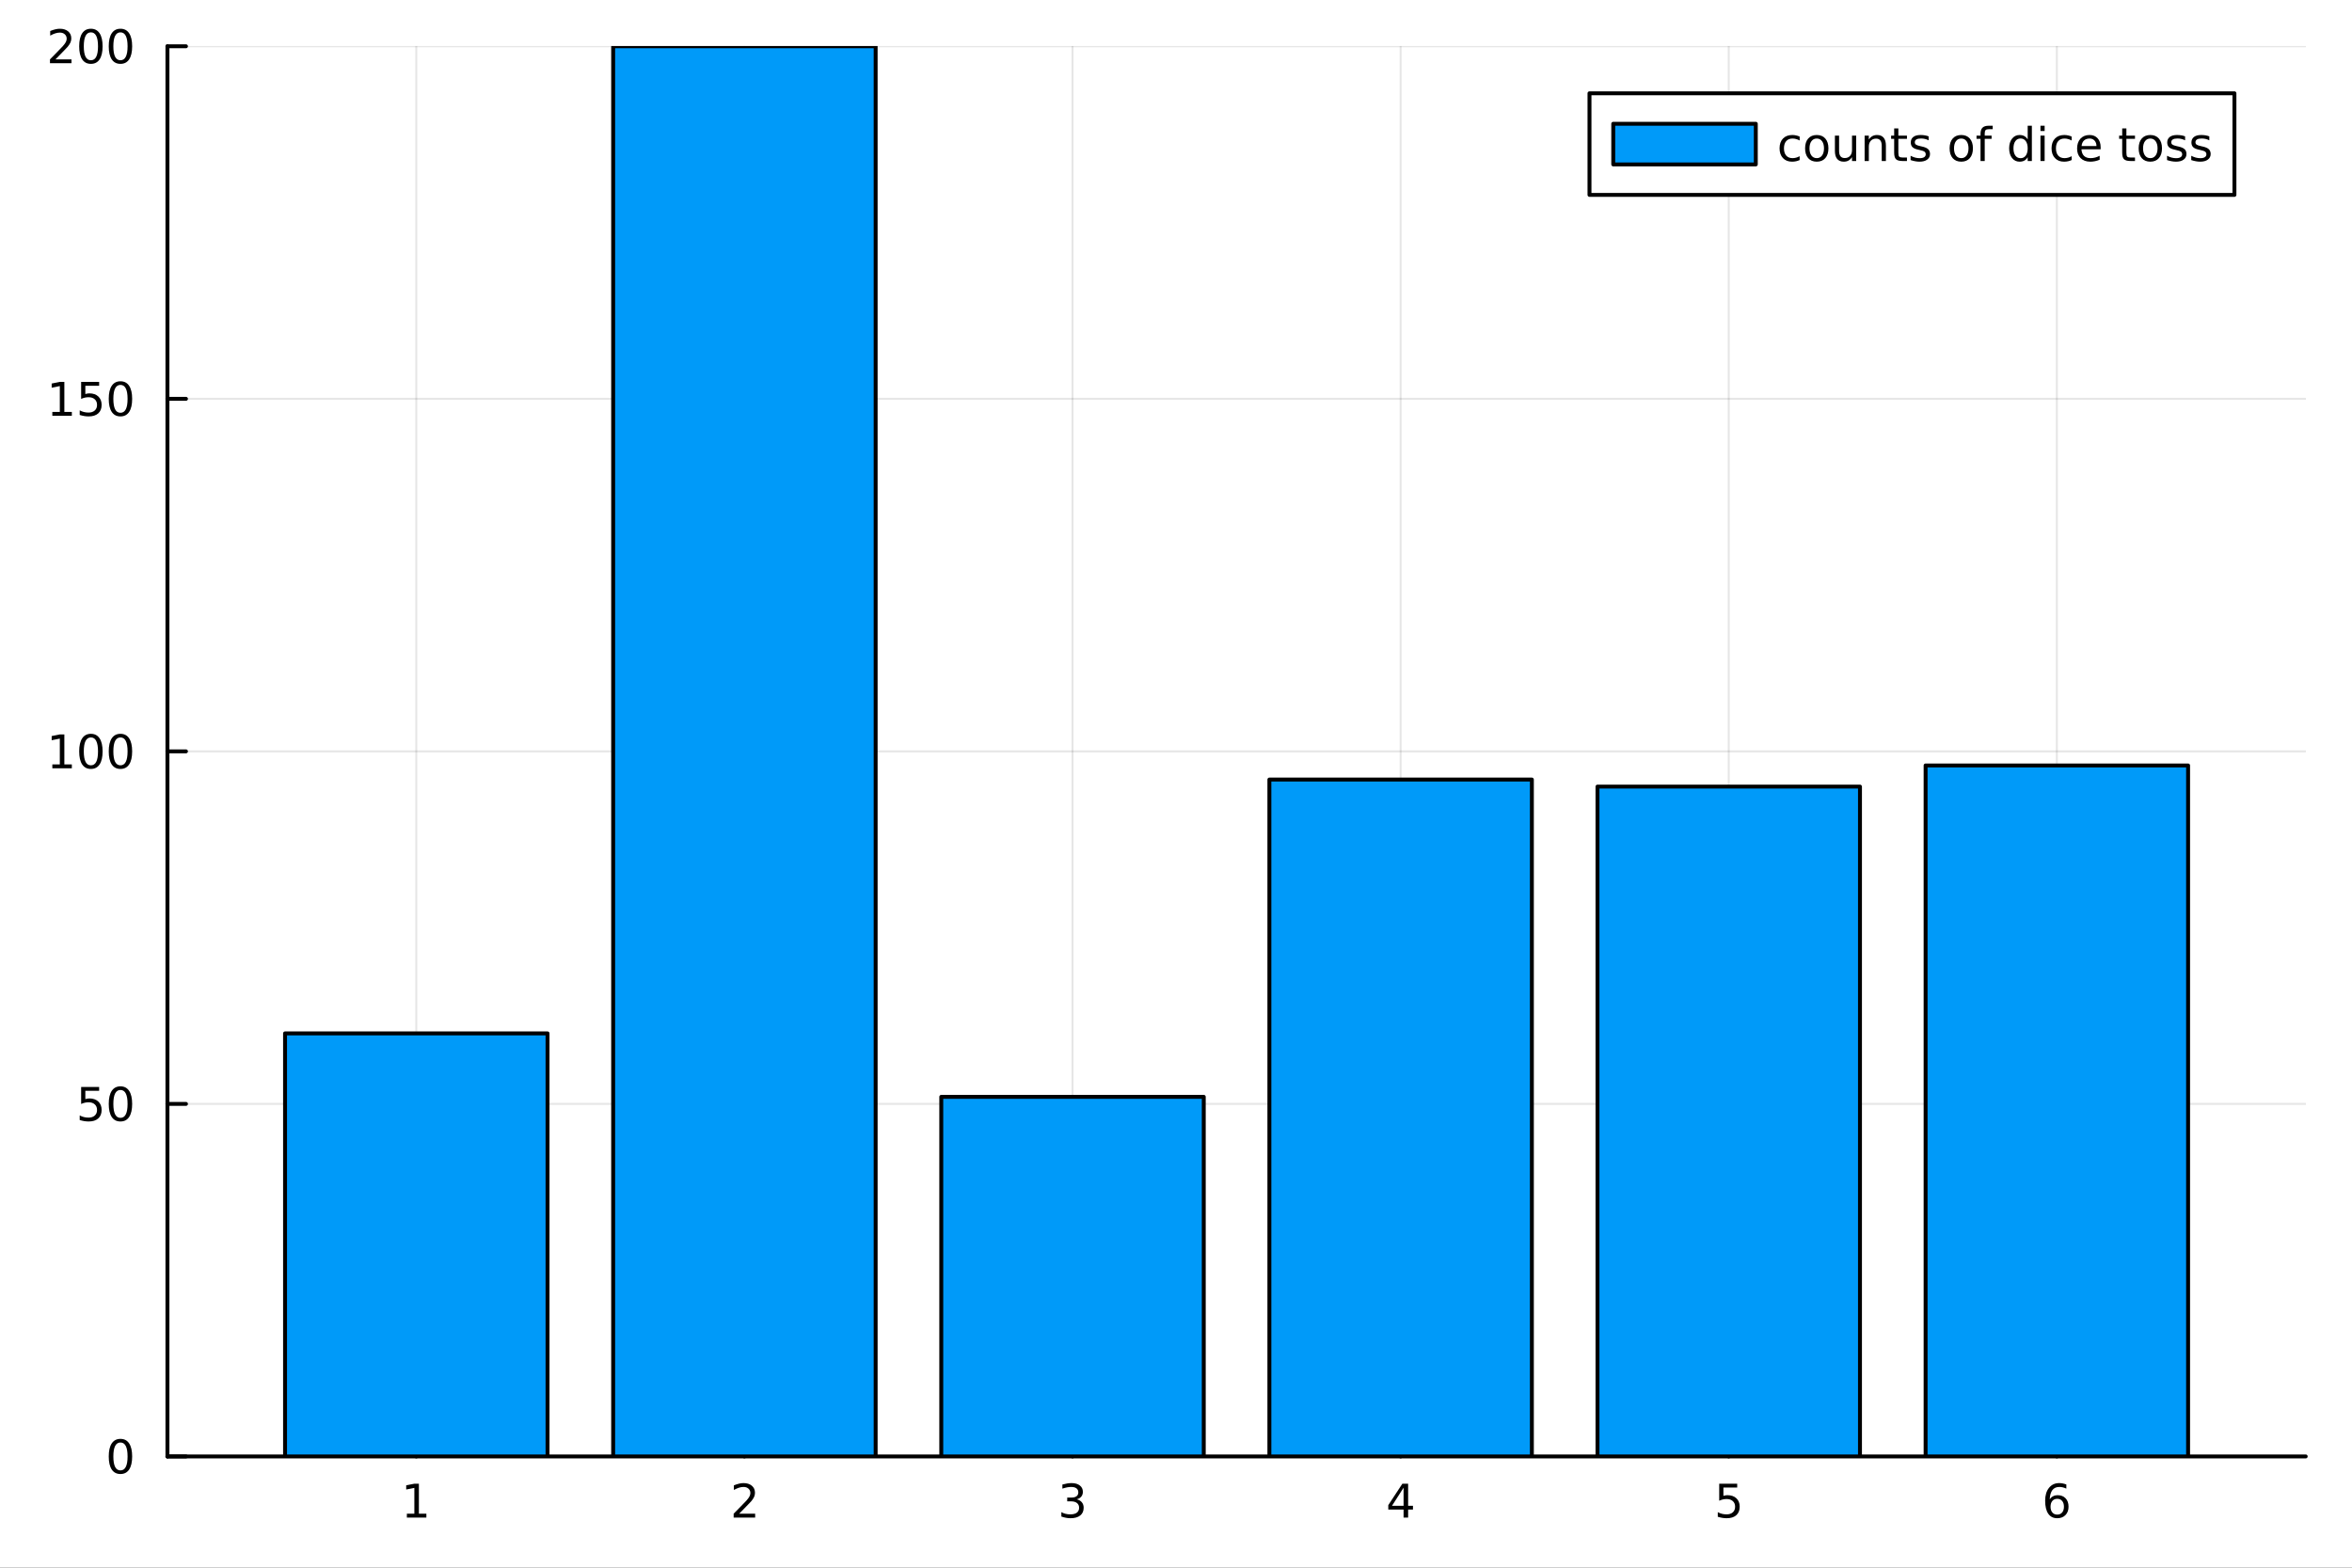
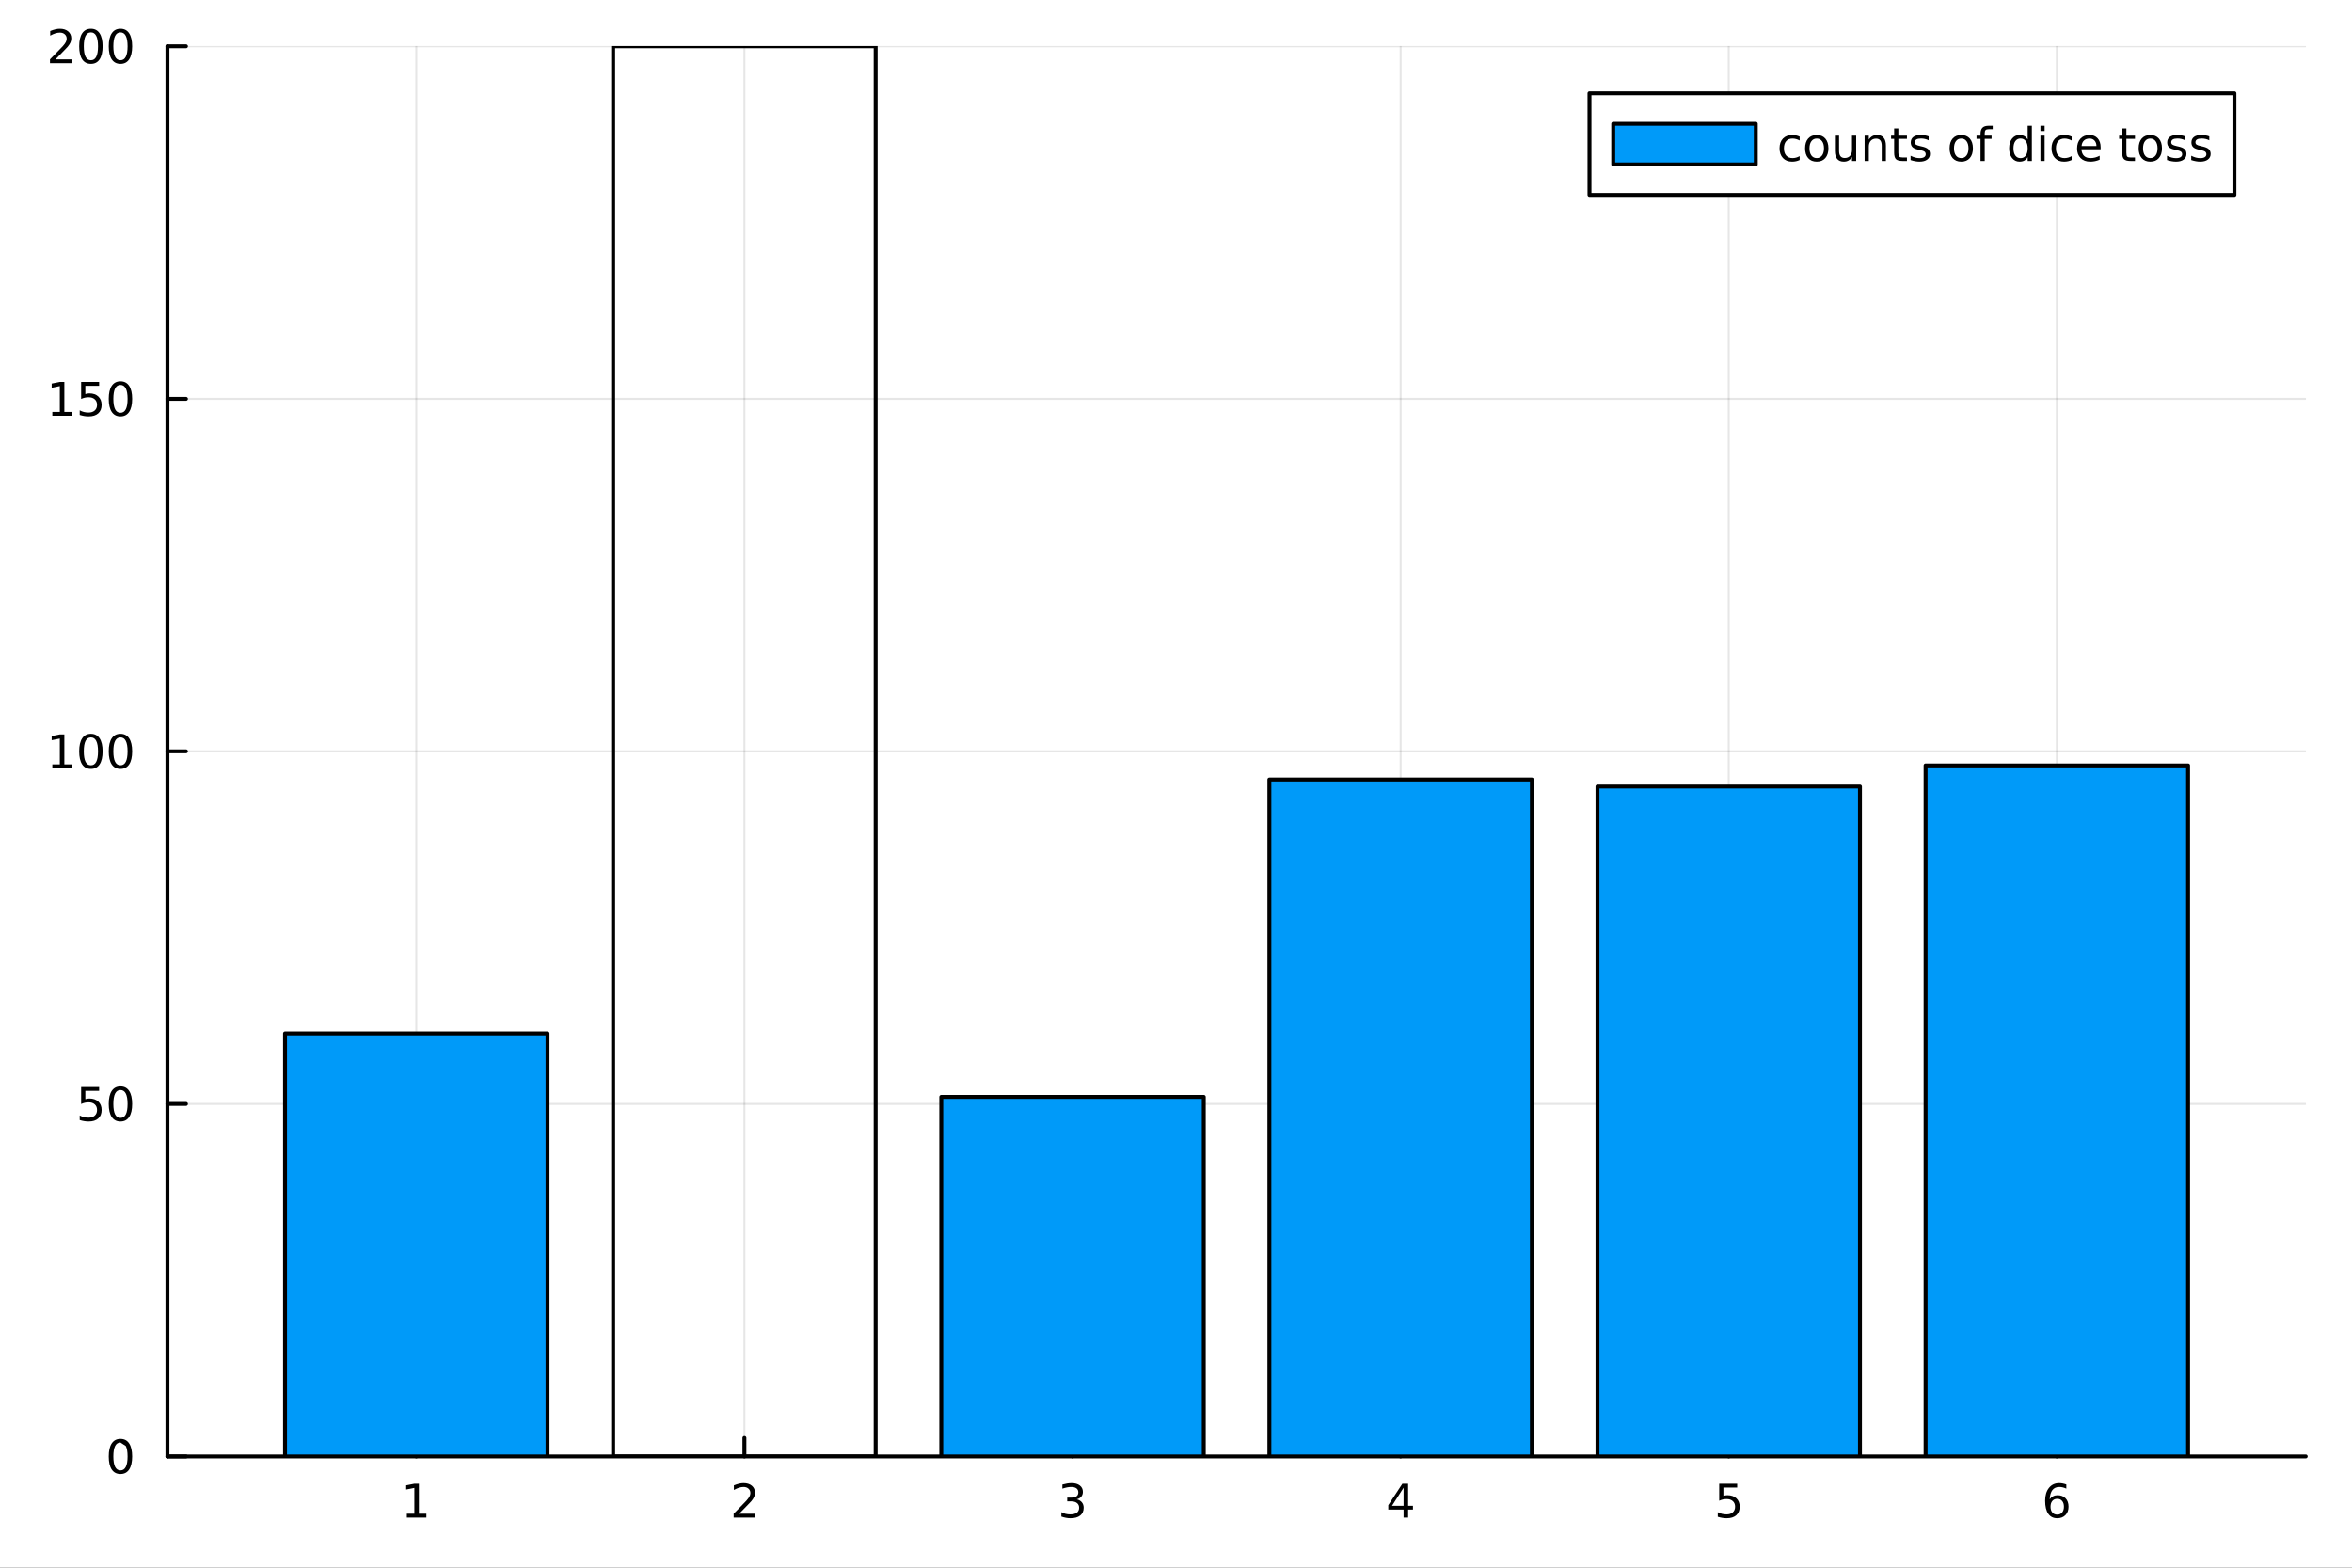
<svg xmlns="http://www.w3.org/2000/svg" width="600" height="400" viewBox="0 0 2400 1600">
  <rect x="0" y="0" width="2400" height="1600" fill="#333333" stroke="none" />
  <defs>
    <clipPath id="clip880">
      <rect x="0" y="0" width="2400" height="1600" />
    </clipPath>
  </defs>
  <path clip-path="url(#clip880)" d="M0 1600 L2400 1600 L2400 0 L0 0  Z" fill="#ffffff" fill-rule="evenodd" fill-opacity="1" />
  <defs>
    <clipPath id="clip881">
      <rect x="480" y="0" width="1681" height="1600" />
    </clipPath>
  </defs>
  <path clip-path="url(#clip880)" d="M170.857 1486.45 L2352.76 1486.45 L2352.76 47.244 L170.857 47.244  Z" fill="#ffffff" fill-rule="evenodd" fill-opacity="1" />
  <defs>
    <clipPath id="clip882">
      <rect x="170" y="47" width="2183" height="1440" />
    </clipPath>
  </defs>
  <polyline clip-path="url(#clip882)" style="stroke:#000000; stroke-linecap:round; stroke-linejoin:round; stroke-width:2; stroke-opacity:0.1; fill:none" points="424.789,1486.45 424.789,47.244 " />
  <polyline clip-path="url(#clip882)" style="stroke:#000000; stroke-linecap:round; stroke-linejoin:round; stroke-width:2; stroke-opacity:0.1; fill:none" points="759.596,1486.45 759.596,47.244 " />
-   <polyline clip-path="url(#clip882)" style="stroke:#000000; stroke-linecap:round; stroke-linejoin:round; stroke-width:2; stroke-opacity:0.1; fill:none" points="1094.4,1486.45 1094.4,47.244 " />
  <polyline clip-path="url(#clip882)" style="stroke:#000000; stroke-linecap:round; stroke-linejoin:round; stroke-width:2; stroke-opacity:0.1; fill:none" points="1429.21,1486.45 1429.21,47.244 " />
  <polyline clip-path="url(#clip882)" style="stroke:#000000; stroke-linecap:round; stroke-linejoin:round; stroke-width:2; stroke-opacity:0.1; fill:none" points="1764.02,1486.45 1764.02,47.244 " />
  <polyline clip-path="url(#clip882)" style="stroke:#000000; stroke-linecap:round; stroke-linejoin:round; stroke-width:2; stroke-opacity:0.1; fill:none" points="2098.82,1486.45 2098.82,47.244 " />
  <polyline clip-path="url(#clip882)" style="stroke:#000000; stroke-linecap:round; stroke-linejoin:round; stroke-width:2; stroke-opacity:0.1; fill:none" points="170.857,1486.45 2352.76,1486.45 " />
  <polyline clip-path="url(#clip882)" style="stroke:#000000; stroke-linecap:round; stroke-linejoin:round; stroke-width:2; stroke-opacity:0.1; fill:none" points="170.857,1126.65 2352.76,1126.65 " />
  <polyline clip-path="url(#clip882)" style="stroke:#000000; stroke-linecap:round; stroke-linejoin:round; stroke-width:2; stroke-opacity:0.1; fill:none" points="170.857,766.846 2352.76,766.846 " />
  <polyline clip-path="url(#clip882)" style="stroke:#000000; stroke-linecap:round; stroke-linejoin:round; stroke-width:2; stroke-opacity:0.1; fill:none" points="170.857,407.045 2352.76,407.045 " />
  <polyline clip-path="url(#clip882)" style="stroke:#000000; stroke-linecap:round; stroke-linejoin:round; stroke-width:2; stroke-opacity:0.1; fill:none" points="170.857,47.244 2352.76,47.244 " />
  <polyline clip-path="url(#clip880)" style="stroke:#000000; stroke-linecap:round; stroke-linejoin:round; stroke-width:4; stroke-opacity:1; fill:none" points="170.857,1486.45 2352.76,1486.45 " />
  <polyline clip-path="url(#clip880)" style="stroke:#000000; stroke-linecap:round; stroke-linejoin:round; stroke-width:4; stroke-opacity:1; fill:none" points="424.789,1486.45 424.789,1467.55 " />
  <polyline clip-path="url(#clip880)" style="stroke:#000000; stroke-linecap:round; stroke-linejoin:round; stroke-width:4; stroke-opacity:1; fill:none" points="759.596,1486.45 759.596,1467.55 " />
  <polyline clip-path="url(#clip880)" style="stroke:#000000; stroke-linecap:round; stroke-linejoin:round; stroke-width:4; stroke-opacity:1; fill:none" points="1094.4,1486.45 1094.4,1467.55 " />
  <polyline clip-path="url(#clip880)" style="stroke:#000000; stroke-linecap:round; stroke-linejoin:round; stroke-width:4; stroke-opacity:1; fill:none" points="1429.21,1486.45 1429.21,1467.55 " />
  <polyline clip-path="url(#clip880)" style="stroke:#000000; stroke-linecap:round; stroke-linejoin:round; stroke-width:4; stroke-opacity:1; fill:none" points="1764.02,1486.45 1764.02,1467.55 " />
  <polyline clip-path="url(#clip880)" style="stroke:#000000; stroke-linecap:round; stroke-linejoin:round; stroke-width:4; stroke-opacity:1; fill:none" points="2098.82,1486.45 2098.82,1467.55 " />
  <path clip-path="url(#clip880)" d="M415.171 1544.91 L422.809 1544.91 L422.809 1518.55 L414.499 1520.21 L414.499 1515.95 L422.763 1514.29 L427.439 1514.29 L427.439 1544.91 L435.078 1544.91 L435.078 1548.85 L415.171 1548.85 L415.171 1544.91 Z" fill="#000000" fill-rule="nonzero" fill-opacity="1" />
  <path clip-path="url(#clip880)" d="M754.249 1544.91 L770.568 1544.91 L770.568 1548.85 L748.624 1548.85 L748.624 1544.91 Q751.286 1542.16 755.869 1537.53 Q760.475 1532.88 761.656 1531.53 Q763.901 1529.01 764.781 1527.27 Q765.684 1525.51 765.684 1523.82 Q765.684 1521.07 763.739 1519.33 Q761.818 1517.6 758.716 1517.6 Q756.517 1517.6 754.063 1518.36 Q751.633 1519.13 748.855 1520.68 L748.855 1515.95 Q751.679 1514.82 754.133 1514.24 Q756.587 1513.66 758.624 1513.66 Q763.994 1513.66 767.188 1516.35 Q770.383 1519.03 770.383 1523.52 Q770.383 1525.65 769.573 1527.57 Q768.786 1529.47 766.679 1532.07 Q766.1 1532.74 762.999 1535.95 Q759.897 1539.15 754.249 1544.91 Z" fill="#000000" fill-rule="nonzero" fill-opacity="1" />
  <path clip-path="url(#clip880)" d="M1098.65 1530.21 Q1102.01 1530.93 1103.88 1533.2 Q1105.78 1535.47 1105.78 1538.8 Q1105.78 1543.92 1102.26 1546.72 Q1098.74 1549.52 1092.26 1549.52 Q1090.09 1549.52 1087.77 1549.08 Q1085.48 1548.66 1083.03 1547.81 L1083.03 1543.29 Q1084.97 1544.43 1087.29 1545.01 Q1089.6 1545.58 1092.12 1545.58 Q1096.52 1545.58 1098.81 1543.85 Q1101.13 1542.11 1101.13 1538.8 Q1101.13 1535.75 1098.97 1534.03 Q1096.85 1532.3 1093.03 1532.3 L1089 1532.3 L1089 1528.45 L1093.21 1528.45 Q1096.66 1528.45 1098.49 1527.09 Q1100.32 1525.7 1100.32 1523.11 Q1100.32 1520.45 1098.42 1519.03 Q1096.54 1517.6 1093.03 1517.6 Q1091.1 1517.6 1088.91 1518.01 Q1086.71 1518.43 1084.07 1519.31 L1084.07 1515.14 Q1086.73 1514.4 1089.04 1514.03 Q1091.38 1513.66 1093.44 1513.66 Q1098.77 1513.66 1101.87 1516.09 Q1104.97 1518.5 1104.97 1522.62 Q1104.97 1525.49 1103.33 1527.48 Q1101.68 1529.45 1098.65 1530.21 Z" fill="#000000" fill-rule="nonzero" fill-opacity="1" />
  <path clip-path="url(#clip880)" d="M1432.22 1518.36 L1420.41 1536.81 L1432.22 1536.81 L1432.22 1518.36 M1430.99 1514.29 L1436.87 1514.29 L1436.87 1536.81 L1441.8 1536.81 L1441.8 1540.7 L1436.87 1540.7 L1436.87 1548.85 L1432.22 1548.85 L1432.22 1540.7 L1416.62 1540.7 L1416.62 1536.19 L1430.99 1514.29 Z" fill="#000000" fill-rule="nonzero" fill-opacity="1" />
  <path clip-path="url(#clip880)" d="M1754.3 1514.29 L1772.65 1514.29 L1772.65 1518.22 L1758.58 1518.22 L1758.58 1526.7 Q1759.6 1526.35 1760.61 1526.19 Q1761.63 1526 1762.65 1526 Q1768.44 1526 1771.82 1529.17 Q1775.2 1532.34 1775.2 1537.76 Q1775.2 1543.34 1771.73 1546.44 Q1768.25 1549.52 1761.93 1549.52 Q1759.76 1549.52 1757.49 1549.15 Q1755.24 1548.78 1752.84 1548.04 L1752.84 1543.34 Q1754.92 1544.47 1757.14 1545.03 Q1759.36 1545.58 1761.84 1545.58 Q1765.85 1545.58 1768.18 1543.48 Q1770.52 1541.37 1770.52 1537.76 Q1770.52 1534.15 1768.18 1532.04 Q1765.85 1529.94 1761.84 1529.94 Q1759.97 1529.94 1758.09 1530.35 Q1756.24 1530.77 1754.3 1531.65 L1754.3 1514.29 Z" fill="#000000" fill-rule="nonzero" fill-opacity="1" />
  <path clip-path="url(#clip880)" d="M2099.23 1529.7 Q2096.08 1529.7 2094.23 1531.86 Q2092.4 1534.01 2092.4 1537.76 Q2092.4 1541.49 2094.23 1543.66 Q2096.08 1545.82 2099.23 1545.82 Q2102.38 1545.82 2104.21 1543.66 Q2106.06 1541.49 2106.06 1537.76 Q2106.06 1534.01 2104.21 1531.86 Q2102.38 1529.7 2099.23 1529.7 M2108.51 1515.05 L2108.51 1519.31 Q2106.75 1518.48 2104.95 1518.04 Q2103.16 1517.6 2101.41 1517.6 Q2096.78 1517.6 2094.32 1520.72 Q2091.89 1523.85 2091.54 1530.17 Q2092.91 1528.15 2094.97 1527.09 Q2097.03 1526 2099.51 1526 Q2104.72 1526 2107.73 1529.17 Q2110.76 1532.32 2110.76 1537.76 Q2110.76 1543.08 2107.61 1546.3 Q2104.46 1549.52 2099.23 1549.52 Q2093.23 1549.52 2090.06 1544.94 Q2086.89 1540.33 2086.89 1531.6 Q2086.89 1523.41 2090.78 1518.55 Q2094.67 1513.66 2101.22 1513.66 Q2102.98 1513.66 2104.76 1514.01 Q2106.57 1514.36 2108.51 1515.05 Z" fill="#000000" fill-rule="nonzero" fill-opacity="1" />
  <polyline clip-path="url(#clip880)" style="stroke:#000000; stroke-linecap:round; stroke-linejoin:round; stroke-width:4; stroke-opacity:1; fill:none" points="170.857,1486.45 170.857,47.244 " />
  <polyline clip-path="url(#clip880)" style="stroke:#000000; stroke-linecap:round; stroke-linejoin:round; stroke-width:4; stroke-opacity:1; fill:none" points="170.857,1486.45 189.755,1486.45 " />
  <polyline clip-path="url(#clip880)" style="stroke:#000000; stroke-linecap:round; stroke-linejoin:round; stroke-width:4; stroke-opacity:1; fill:none" points="170.857,1126.65 189.755,1126.65 " />
  <polyline clip-path="url(#clip880)" style="stroke:#000000; stroke-linecap:round; stroke-linejoin:round; stroke-width:4; stroke-opacity:1; fill:none" points="170.857,766.846 189.755,766.846 " />
  <polyline clip-path="url(#clip880)" style="stroke:#000000; stroke-linecap:round; stroke-linejoin:round; stroke-width:4; stroke-opacity:1; fill:none" points="170.857,407.045 189.755,407.045 " />
  <polyline clip-path="url(#clip880)" style="stroke:#000000; stroke-linecap:round; stroke-linejoin:round; stroke-width:4; stroke-opacity:1; fill:none" points="170.857,47.244 189.755,47.244 " />
-   <path clip-path="url(#clip880)" d="M122.913 1472.25 Q119.302 1472.25 117.473 1475.81 Q115.668 1479.35 115.668 1486.48 Q115.668 1493.59 117.473 1497.15 Q119.302 1500.7 122.913 1500.7 Q126.547 1500.7 128.353 1497.15 Q130.182 1493.59 130.182 1486.48 Q130.182 1479.35 128.353 1475.81 Q126.547 1472.25 122.913 1472.25 M122.913 1468.54 Q128.723 1468.54 131.779 1473.15 Q134.857 1477.73 134.857 1486.48 Q134.857 1495.21 131.779 1499.82 Q128.723 1504.4 122.913 1504.4 Q117.103 1504.4 114.024 1499.82 Q110.969 1495.21 110.969 1486.48 Q110.969 1477.73 114.024 1473.15 Q117.103 1468.54 122.913 1468.54 Z" fill="#000000" fill-rule="nonzero" fill-opacity="1" />
+   <path clip-path="url(#clip880)" d="M122.913 1472.25 Q119.302 1472.25 117.473 1475.81 Q115.668 1479.35 115.668 1486.48 Q115.668 1493.59 117.473 1497.15 Q119.302 1500.7 122.913 1500.7 Q126.547 1500.7 128.353 1497.15 Q130.182 1493.59 130.182 1486.48 Q130.182 1479.35 128.353 1475.81 M122.913 1468.54 Q128.723 1468.54 131.779 1473.15 Q134.857 1477.73 134.857 1486.48 Q134.857 1495.21 131.779 1499.82 Q128.723 1504.4 122.913 1504.4 Q117.103 1504.4 114.024 1499.82 Q110.969 1495.21 110.969 1486.48 Q110.969 1477.73 114.024 1473.15 Q117.103 1468.54 122.913 1468.54 Z" fill="#000000" fill-rule="nonzero" fill-opacity="1" />
  <path clip-path="url(#clip880)" d="M82.797 1109.37 L101.154 1109.37 L101.154 1113.3 L87.08 1113.3 L87.08 1121.77 Q88.098 1121.43 89.117 1121.27 Q90.135 1121.08 91.154 1121.08 Q96.941 1121.08 100.321 1124.25 Q103.7 1127.42 103.7 1132.84 Q103.7 1138.42 100.228 1141.52 Q96.756 1144.6 90.436 1144.6 Q88.26 1144.6 85.992 1144.23 Q83.747 1143.86 81.339 1143.12 L81.339 1138.42 Q83.422 1139.55 85.645 1140.11 Q87.867 1140.66 90.344 1140.66 Q94.348 1140.66 96.686 1138.56 Q99.024 1136.45 99.024 1132.84 Q99.024 1129.23 96.686 1127.12 Q94.348 1125.01 90.344 1125.01 Q88.469 1125.01 86.594 1125.43 Q84.742 1125.85 82.797 1126.73 L82.797 1109.37 Z" fill="#000000" fill-rule="nonzero" fill-opacity="1" />
  <path clip-path="url(#clip880)" d="M122.913 1112.45 Q119.302 1112.45 117.473 1116.01 Q115.668 1119.55 115.668 1126.68 Q115.668 1133.79 117.473 1137.35 Q119.302 1140.89 122.913 1140.89 Q126.547 1140.89 128.353 1137.35 Q130.182 1133.79 130.182 1126.68 Q130.182 1119.55 128.353 1116.01 Q126.547 1112.45 122.913 1112.45 M122.913 1108.74 Q128.723 1108.74 131.779 1113.35 Q134.857 1117.93 134.857 1126.68 Q134.857 1135.41 131.779 1140.01 Q128.723 1144.6 122.913 1144.6 Q117.103 1144.6 114.024 1140.01 Q110.969 1135.41 110.969 1126.68 Q110.969 1117.93 114.024 1113.35 Q117.103 1108.74 122.913 1108.74 Z" fill="#000000" fill-rule="nonzero" fill-opacity="1" />
  <path clip-path="url(#clip880)" d="M53.4 780.191 L61.038 780.191 L61.038 753.825 L52.728 755.492 L52.728 751.233 L60.992 749.566 L65.668 749.566 L65.668 780.191 L73.307 780.191 L73.307 784.126 L53.4 784.126 L53.4 780.191 Z" fill="#000000" fill-rule="nonzero" fill-opacity="1" />
  <path clip-path="url(#clip880)" d="M92.751 752.645 Q89.14 752.645 87.311 756.209 Q85.506 759.751 85.506 766.881 Q85.506 773.987 87.311 777.552 Q89.14 781.094 92.751 781.094 Q96.385 781.094 98.191 777.552 Q100.02 773.987 100.02 766.881 Q100.02 759.751 98.191 756.209 Q96.385 752.645 92.751 752.645 M92.751 748.941 Q98.561 748.941 101.617 753.547 Q104.696 758.131 104.696 766.881 Q104.696 775.608 101.617 780.214 Q98.561 784.797 92.751 784.797 Q86.941 784.797 83.862 780.214 Q80.807 775.608 80.807 766.881 Q80.807 758.131 83.862 753.547 Q86.941 748.941 92.751 748.941 Z" fill="#000000" fill-rule="nonzero" fill-opacity="1" />
  <path clip-path="url(#clip880)" d="M122.913 752.645 Q119.302 752.645 117.473 756.209 Q115.668 759.751 115.668 766.881 Q115.668 773.987 117.473 777.552 Q119.302 781.094 122.913 781.094 Q126.547 781.094 128.353 777.552 Q130.182 773.987 130.182 766.881 Q130.182 759.751 128.353 756.209 Q126.547 752.645 122.913 752.645 M122.913 748.941 Q128.723 748.941 131.779 753.547 Q134.857 758.131 134.857 766.881 Q134.857 775.608 131.779 780.214 Q128.723 784.797 122.913 784.797 Q117.103 784.797 114.024 780.214 Q110.969 775.608 110.969 766.881 Q110.969 758.131 114.024 753.547 Q117.103 748.941 122.913 748.941 Z" fill="#000000" fill-rule="nonzero" fill-opacity="1" />
  <path clip-path="url(#clip880)" d="M53.4 420.39 L61.038 420.39 L61.038 394.024 L52.728 395.691 L52.728 391.432 L60.992 389.765 L65.668 389.765 L65.668 420.39 L73.307 420.39 L73.307 424.325 L53.4 424.325 L53.4 420.39 Z" fill="#000000" fill-rule="nonzero" fill-opacity="1" />
  <path clip-path="url(#clip880)" d="M82.797 389.765 L101.154 389.765 L101.154 393.7 L87.08 393.7 L87.08 402.172 Q88.098 401.825 89.117 401.663 Q90.135 401.478 91.154 401.478 Q96.941 401.478 100.321 404.649 Q103.7 407.82 103.7 413.237 Q103.7 418.816 100.228 421.918 Q96.756 424.996 90.436 424.996 Q88.26 424.996 85.992 424.626 Q83.747 424.256 81.339 423.515 L81.339 418.816 Q83.422 419.95 85.645 420.506 Q87.867 421.061 90.344 421.061 Q94.348 421.061 96.686 418.955 Q99.024 416.848 99.024 413.237 Q99.024 409.626 96.686 407.52 Q94.348 405.413 90.344 405.413 Q88.469 405.413 86.594 405.83 Q84.742 406.246 82.797 407.126 L82.797 389.765 Z" fill="#000000" fill-rule="nonzero" fill-opacity="1" />
  <path clip-path="url(#clip880)" d="M122.913 392.844 Q119.302 392.844 117.473 396.409 Q115.668 399.95 115.668 407.08 Q115.668 414.186 117.473 417.751 Q119.302 421.293 122.913 421.293 Q126.547 421.293 128.353 417.751 Q130.182 414.186 130.182 407.08 Q130.182 399.95 128.353 396.409 Q126.547 392.844 122.913 392.844 M122.913 389.14 Q128.723 389.14 131.779 393.746 Q134.857 398.33 134.857 407.08 Q134.857 415.807 131.779 420.413 Q128.723 424.996 122.913 424.996 Q117.103 424.996 114.024 420.413 Q110.969 415.807 110.969 407.08 Q110.969 398.33 114.024 393.746 Q117.103 389.14 122.913 389.14 Z" fill="#000000" fill-rule="nonzero" fill-opacity="1" />
  <path clip-path="url(#clip880)" d="M56.617 60.589 L72.936 60.589 L72.936 64.524 L50.992 64.524 L50.992 60.589 Q53.654 57.834 58.237 53.205 Q62.844 48.552 64.025 47.209 Q66.27 44.686 67.149 42.95 Q68.052 41.191 68.052 39.501 Q68.052 36.746 66.108 35.01 Q64.186 33.274 61.085 33.274 Q58.886 33.274 56.432 34.038 Q54.001 34.802 51.224 36.353 L51.224 31.631 Q54.048 30.497 56.501 29.918 Q58.955 29.339 60.992 29.339 Q66.362 29.339 69.557 32.024 Q72.751 34.709 72.751 39.2 Q72.751 41.33 71.941 43.251 Q71.154 45.149 69.048 47.742 Q68.469 48.413 65.367 51.631 Q62.265 54.825 56.617 60.589 Z" fill="#000000" fill-rule="nonzero" fill-opacity="1" />
  <path clip-path="url(#clip880)" d="M92.751 33.043 Q89.14 33.043 87.311 36.608 Q85.506 40.149 85.506 47.279 Q85.506 54.385 87.311 57.95 Q89.14 61.492 92.751 61.492 Q96.385 61.492 98.191 57.95 Q100.02 54.385 100.02 47.279 Q100.02 40.149 98.191 36.608 Q96.385 33.043 92.751 33.043 M92.751 29.339 Q98.561 29.339 101.617 33.946 Q104.696 38.529 104.696 47.279 Q104.696 56.006 101.617 60.612 Q98.561 65.195 92.751 65.195 Q86.941 65.195 83.862 60.612 Q80.807 56.006 80.807 47.279 Q80.807 38.529 83.862 33.946 Q86.941 29.339 92.751 29.339 Z" fill="#000000" fill-rule="nonzero" fill-opacity="1" />
  <path clip-path="url(#clip880)" d="M122.913 33.043 Q119.302 33.043 117.473 36.608 Q115.668 40.149 115.668 47.279 Q115.668 54.385 117.473 57.95 Q119.302 61.492 122.913 61.492 Q126.547 61.492 128.353 57.95 Q130.182 54.385 130.182 47.279 Q130.182 40.149 128.353 36.608 Q126.547 33.043 122.913 33.043 M122.913 29.339 Q128.723 29.339 131.779 33.946 Q134.857 38.529 134.857 47.279 Q134.857 56.006 131.779 60.612 Q128.723 65.195 122.913 65.195 Q117.103 65.195 114.024 60.612 Q110.969 56.006 110.969 47.279 Q110.969 38.529 114.024 33.946 Q117.103 29.339 122.913 29.339 Z" fill="#000000" fill-rule="nonzero" fill-opacity="1" />
  <path clip-path="url(#clip882)" d="M290.866 1054.69 L290.866 1486.45 L558.711 1486.45 L558.711 1054.69 L290.866 1054.69 L290.866 1054.69  Z" fill="#009af9" fill-rule="evenodd" fill-opacity="1" />
  <polyline clip-path="url(#clip882)" style="stroke:#000000; stroke-linecap:round; stroke-linejoin:round; stroke-width:4; stroke-opacity:1; fill:none" points="290.866,1054.69 290.866,1486.45 558.711,1486.45 558.711,1054.69 290.866,1054.69 " />
-   <path clip-path="url(#clip882)" d="M625.673 47.244 L625.673 1486.45 L893.519 1486.45 L893.519 47.244 L625.673 47.244 L625.673 47.244  Z" fill="#009af9" fill-rule="evenodd" fill-opacity="1" />
  <polyline clip-path="url(#clip882)" style="stroke:#000000; stroke-linecap:round; stroke-linejoin:round; stroke-width:4; stroke-opacity:1; fill:none" points="625.673,47.244 625.673,1486.45 893.519,1486.45 893.519,47.244 625.673,47.244 " />
  <path clip-path="url(#clip882)" d="M960.48 1119.45 L960.48 1486.45 L1228.33 1486.45 L1228.33 1119.45 L960.48 1119.45 L960.48 1119.45  Z" fill="#009af9" fill-rule="evenodd" fill-opacity="1" />
  <polyline clip-path="url(#clip882)" style="stroke:#000000; stroke-linecap:round; stroke-linejoin:round; stroke-width:4; stroke-opacity:1; fill:none" points="960.48,1119.45 960.48,1486.45 1228.33,1486.45 1228.33,1119.45 960.48,1119.45 " />
  <path clip-path="url(#clip882)" d="M1295.29 795.63 L1295.29 1486.45 L1563.13 1486.45 L1563.13 795.63 L1295.29 795.63 L1295.29 795.63  Z" fill="#009af9" fill-rule="evenodd" fill-opacity="1" />
  <polyline clip-path="url(#clip882)" style="stroke:#000000; stroke-linecap:round; stroke-linejoin:round; stroke-width:4; stroke-opacity:1; fill:none" points="1295.29,795.63 1295.29,1486.45 1563.13,1486.45 1563.13,795.63 1295.29,795.63 " />
  <path clip-path="url(#clip882)" d="M1630.09 802.826 L1630.09 1486.45 L1897.94 1486.45 L1897.94 802.826 L1630.09 802.826 L1630.09 802.826  Z" fill="#009af9" fill-rule="evenodd" fill-opacity="1" />
  <polyline clip-path="url(#clip882)" style="stroke:#000000; stroke-linecap:round; stroke-linejoin:round; stroke-width:4; stroke-opacity:1; fill:none" points="1630.09,802.826 1630.09,1486.45 1897.94,1486.45 1897.94,802.826 1630.09,802.826 " />
  <path clip-path="url(#clip882)" d="M1964.9 781.238 L1964.9 1486.45 L2232.75 1486.45 L2232.75 781.238 L1964.9 781.238 L1964.9 781.238  Z" fill="#009af9" fill-rule="evenodd" fill-opacity="1" />
  <polyline clip-path="url(#clip882)" style="stroke:#000000; stroke-linecap:round; stroke-linejoin:round; stroke-width:4; stroke-opacity:1; fill:none" points="1964.9,781.238 1964.9,1486.45 2232.75,1486.45 2232.75,781.238 1964.9,781.238 " />
  <circle clip-path="url(#clip882)" style="fill:#009af9; stroke:none; fill-opacity:0" cx="424.789" cy="1054.69" r="2" />
  <circle clip-path="url(#clip882)" style="fill:#009af9; stroke:none; fill-opacity:0" cx="759.596" cy="47.244" r="2" />
  <circle clip-path="url(#clip882)" style="fill:#009af9; stroke:none; fill-opacity:0" cx="1094.4" cy="1119.45" r="2" />
  <circle clip-path="url(#clip882)" style="fill:#009af9; stroke:none; fill-opacity:0" cx="1429.21" cy="795.63" r="2" />
  <circle clip-path="url(#clip882)" style="fill:#009af9; stroke:none; fill-opacity:0" cx="1764.02" cy="802.826" r="2" />
  <circle clip-path="url(#clip882)" style="fill:#009af9; stroke:none; fill-opacity:0" cx="2098.82" cy="781.238" r="2" />
  <path clip-path="url(#clip880)" d="M1621.93 198.898 L2280.03 198.898 L2280.03 95.218 L1621.93 95.218  Z" fill="#ffffff" fill-rule="evenodd" fill-opacity="1" />
  <polyline clip-path="url(#clip880)" style="stroke:#000000; stroke-linecap:round; stroke-linejoin:round; stroke-width:4; stroke-opacity:1; fill:none" points="1621.93,198.898 2280.03,198.898 2280.03,95.218 1621.93,95.218 1621.93,198.898 " />
  <path clip-path="url(#clip880)" d="M1646.17 167.794 L1791.63 167.794 L1791.63 126.322 L1646.17 126.322 L1646.17 167.794  Z" fill="#009af9" fill-rule="evenodd" fill-opacity="1" />
  <polyline clip-path="url(#clip880)" style="stroke:#000000; stroke-linecap:round; stroke-linejoin:round; stroke-width:4; stroke-opacity:1; fill:none" points="1646.17,167.794 1791.63,167.794 1791.63,126.322 1646.17,126.322 1646.17,167.794 " />
  <path clip-path="url(#clip880)" d="M1836.39 139.407 L1836.39 143.389 Q1834.58 142.393 1832.75 141.907 Q1830.95 141.398 1829.1 141.398 Q1824.95 141.398 1822.66 144.037 Q1820.37 146.652 1820.37 151.398 Q1820.37 156.143 1822.66 158.782 Q1824.95 161.398 1829.1 161.398 Q1830.95 161.398 1832.75 160.912 Q1834.58 160.402 1836.39 159.407 L1836.39 163.342 Q1834.6 164.176 1832.68 164.592 Q1830.78 165.009 1828.63 165.009 Q1822.78 165.009 1819.33 161.328 Q1815.88 157.648 1815.88 151.398 Q1815.88 145.055 1819.35 141.421 Q1822.85 137.787 1828.91 137.787 Q1830.88 137.787 1832.75 138.203 Q1834.63 138.597 1836.39 139.407 Z" fill="#000000" fill-rule="nonzero" fill-opacity="1" />
  <path clip-path="url(#clip880)" d="M1853.84 141.398 Q1850.41 141.398 1848.42 144.083 Q1846.43 146.745 1846.43 151.398 Q1846.43 156.051 1848.4 158.736 Q1850.39 161.398 1853.84 161.398 Q1857.24 161.398 1859.23 158.713 Q1861.22 156.027 1861.22 151.398 Q1861.22 146.791 1859.23 144.106 Q1857.24 141.398 1853.84 141.398 M1853.84 137.787 Q1859.4 137.787 1862.57 141.398 Q1865.74 145.009 1865.74 151.398 Q1865.74 157.764 1862.57 161.398 Q1859.4 165.009 1853.84 165.009 Q1848.26 165.009 1845.09 161.398 Q1841.94 157.764 1841.94 151.398 Q1841.94 145.009 1845.09 141.398 Q1848.26 137.787 1853.84 137.787 Z" fill="#000000" fill-rule="nonzero" fill-opacity="1" />
  <path clip-path="url(#clip880)" d="M1872.36 154.106 L1872.36 138.412 L1876.62 138.412 L1876.62 153.944 Q1876.62 157.625 1878.05 159.476 Q1879.49 161.305 1882.36 161.305 Q1885.81 161.305 1887.8 159.106 Q1889.81 156.907 1889.81 153.111 L1889.81 138.412 L1894.07 138.412 L1894.07 164.338 L1889.81 164.338 L1889.81 160.356 Q1888.26 162.717 1886.2 163.875 Q1884.16 165.009 1881.46 165.009 Q1876.99 165.009 1874.67 162.231 Q1872.36 159.453 1872.36 154.106 M1883.08 137.787 L1883.08 137.787 Z" fill="#000000" fill-rule="nonzero" fill-opacity="1" />
  <path clip-path="url(#clip880)" d="M1924.4 148.689 L1924.4 164.338 L1920.14 164.338 L1920.14 148.828 Q1920.14 145.148 1918.7 143.319 Q1917.27 141.49 1914.4 141.49 Q1910.95 141.49 1908.96 143.69 Q1906.97 145.889 1906.97 149.685 L1906.97 164.338 L1902.68 164.338 L1902.68 138.412 L1906.97 138.412 L1906.97 142.44 Q1908.49 140.102 1910.55 138.944 Q1912.64 137.787 1915.34 137.787 Q1919.81 137.787 1922.1 140.565 Q1924.4 143.319 1924.4 148.689 Z" fill="#000000" fill-rule="nonzero" fill-opacity="1" />
  <path clip-path="url(#clip880)" d="M1937.1 131.051 L1937.1 138.412 L1945.88 138.412 L1945.88 141.722 L1937.1 141.722 L1937.1 155.796 Q1937.1 158.967 1937.96 159.87 Q1938.84 160.773 1941.5 160.773 L1945.88 160.773 L1945.88 164.338 L1941.5 164.338 Q1936.57 164.338 1934.7 162.509 Q1932.82 160.657 1932.82 155.796 L1932.82 141.722 L1929.7 141.722 L1929.7 138.412 L1932.82 138.412 L1932.82 131.051 L1937.1 131.051 Z" fill="#000000" fill-rule="nonzero" fill-opacity="1" />
  <path clip-path="url(#clip880)" d="M1968.01 139.176 L1968.01 143.203 Q1966.2 142.277 1964.26 141.815 Q1962.31 141.352 1960.23 141.352 Q1957.06 141.352 1955.46 142.324 Q1953.89 143.296 1953.89 145.24 Q1953.89 146.722 1955.02 147.578 Q1956.15 148.412 1959.58 149.176 L1961.04 149.5 Q1965.58 150.472 1967.47 152.254 Q1969.4 154.014 1969.4 157.185 Q1969.4 160.796 1966.52 162.902 Q1963.68 165.009 1958.68 165.009 Q1956.59 165.009 1954.33 164.592 Q1952.08 164.199 1949.58 163.388 L1949.58 158.99 Q1951.94 160.217 1954.23 160.842 Q1956.52 161.444 1958.77 161.444 Q1961.78 161.444 1963.4 160.426 Q1965.02 159.384 1965.02 157.509 Q1965.02 155.773 1963.84 154.847 Q1962.68 153.921 1958.72 153.064 L1957.24 152.717 Q1953.28 151.884 1951.53 150.171 Q1949.77 148.435 1949.77 145.426 Q1949.77 141.768 1952.36 139.778 Q1954.95 137.787 1959.72 137.787 Q1962.08 137.787 1964.16 138.134 Q1966.25 138.481 1968.01 139.176 Z" fill="#000000" fill-rule="nonzero" fill-opacity="1" />
  <path clip-path="url(#clip880)" d="M2001.29 141.398 Q1997.87 141.398 1995.88 144.083 Q1993.89 146.745 1993.89 151.398 Q1993.89 156.051 1995.85 158.736 Q1997.84 161.398 2001.29 161.398 Q2004.7 161.398 2006.69 158.713 Q2008.68 156.027 2008.68 151.398 Q2008.68 146.791 2006.69 144.106 Q2004.7 141.398 2001.29 141.398 M2001.29 137.787 Q2006.85 137.787 2010.02 141.398 Q2013.19 145.009 2013.19 151.398 Q2013.19 157.764 2010.02 161.398 Q2006.85 165.009 2001.29 165.009 Q1995.71 165.009 1992.54 161.398 Q1989.4 157.764 1989.4 151.398 Q1989.4 145.009 1992.54 141.398 Q1995.71 137.787 2001.29 137.787 Z" fill="#000000" fill-rule="nonzero" fill-opacity="1" />
  <path clip-path="url(#clip880)" d="M2033.38 128.319 L2033.38 131.861 L2029.3 131.861 Q2027.01 131.861 2026.11 132.787 Q2025.23 133.713 2025.23 136.12 L2025.23 138.412 L2032.24 138.412 L2032.24 141.722 L2025.23 141.722 L2025.23 164.338 L2020.95 164.338 L2020.95 141.722 L2016.87 141.722 L2016.87 138.412 L2020.95 138.412 L2020.95 136.606 Q2020.95 132.278 2022.96 130.31 Q2024.97 128.319 2029.35 128.319 L2033.38 128.319 Z" fill="#000000" fill-rule="nonzero" fill-opacity="1" />
  <path clip-path="url(#clip880)" d="M2069.07 142.347 L2069.07 128.319 L2073.33 128.319 L2073.33 164.338 L2069.07 164.338 L2069.07 160.449 Q2067.73 162.763 2065.67 163.898 Q2063.63 165.009 2060.76 165.009 Q2056.06 165.009 2053.1 161.259 Q2050.16 157.509 2050.16 151.398 Q2050.16 145.287 2053.1 141.537 Q2056.06 137.787 2060.76 137.787 Q2063.63 137.787 2065.67 138.921 Q2067.73 140.032 2069.07 142.347 M2054.56 151.398 Q2054.56 156.097 2056.48 158.782 Q2058.42 161.444 2061.8 161.444 Q2065.18 161.444 2067.13 158.782 Q2069.07 156.097 2069.07 151.398 Q2069.07 146.699 2067.13 144.037 Q2065.18 141.352 2061.8 141.352 Q2058.42 141.352 2056.48 144.037 Q2054.56 146.699 2054.56 151.398 Z" fill="#000000" fill-rule="nonzero" fill-opacity="1" />
  <path clip-path="url(#clip880)" d="M2082.1 138.412 L2086.36 138.412 L2086.36 164.338 L2082.1 164.338 L2082.1 138.412 M2082.1 128.319 L2086.36 128.319 L2086.36 133.713 L2082.1 133.713 L2082.1 128.319 Z" fill="#000000" fill-rule="nonzero" fill-opacity="1" />
  <path clip-path="url(#clip880)" d="M2113.93 139.407 L2113.93 143.389 Q2112.13 142.393 2110.3 141.907 Q2108.49 141.398 2106.64 141.398 Q2102.5 141.398 2100.2 144.037 Q2097.91 146.652 2097.91 151.398 Q2097.91 156.143 2100.2 158.782 Q2102.5 161.398 2106.64 161.398 Q2108.49 161.398 2110.3 160.912 Q2112.13 160.402 2113.93 159.407 L2113.93 163.342 Q2112.15 164.176 2110.23 164.592 Q2108.33 165.009 2106.18 165.009 Q2100.32 165.009 2096.87 161.328 Q2093.42 157.648 2093.42 151.398 Q2093.42 145.055 2096.89 141.421 Q2100.39 137.787 2106.45 137.787 Q2108.42 137.787 2110.3 138.203 Q2112.17 138.597 2113.93 139.407 Z" fill="#000000" fill-rule="nonzero" fill-opacity="1" />
  <path clip-path="url(#clip880)" d="M2143.51 150.31 L2143.51 152.393 L2123.93 152.393 Q2124.21 156.791 2126.57 159.106 Q2128.95 161.398 2133.19 161.398 Q2135.64 161.398 2137.94 160.796 Q2140.25 160.194 2142.52 158.99 L2142.52 163.018 Q2140.23 163.99 2137.82 164.5 Q2135.41 165.009 2132.94 165.009 Q2126.73 165.009 2123.1 161.398 Q2119.49 157.787 2119.49 151.629 Q2119.49 145.264 2122.91 141.537 Q2126.36 137.787 2132.2 137.787 Q2137.43 137.787 2140.46 141.166 Q2143.51 144.523 2143.51 150.31 M2139.26 149.06 Q2139.21 145.565 2137.29 143.481 Q2135.39 141.398 2132.24 141.398 Q2128.68 141.398 2126.52 143.412 Q2124.39 145.426 2124.07 149.083 L2139.26 149.06 Z" fill="#000000" fill-rule="nonzero" fill-opacity="1" />
  <path clip-path="url(#clip880)" d="M2169.79 131.051 L2169.79 138.412 L2178.56 138.412 L2178.56 141.722 L2169.79 141.722 L2169.79 155.796 Q2169.79 158.967 2170.64 159.87 Q2171.52 160.773 2174.19 160.773 L2178.56 160.773 L2178.56 164.338 L2174.19 164.338 Q2169.26 164.338 2167.38 162.509 Q2165.51 160.657 2165.51 155.796 L2165.51 141.722 L2162.38 141.722 L2162.38 138.412 L2165.51 138.412 L2165.51 131.051 L2169.79 131.051 Z" fill="#000000" fill-rule="nonzero" fill-opacity="1" />
  <path clip-path="url(#clip880)" d="M2194.21 141.398 Q2190.78 141.398 2188.79 144.083 Q2186.8 146.745 2186.8 151.398 Q2186.8 156.051 2188.77 158.736 Q2190.76 161.398 2194.21 161.398 Q2197.61 161.398 2199.6 158.713 Q2201.59 156.027 2201.59 151.398 Q2201.59 146.791 2199.6 144.106 Q2197.61 141.398 2194.21 141.398 M2194.21 137.787 Q2199.76 137.787 2202.94 141.398 Q2206.11 145.009 2206.11 151.398 Q2206.11 157.764 2202.94 161.398 Q2199.76 165.009 2194.21 165.009 Q2188.63 165.009 2185.46 161.398 Q2182.31 157.764 2182.31 151.398 Q2182.31 145.009 2185.46 141.398 Q2188.63 137.787 2194.21 137.787 Z" fill="#000000" fill-rule="nonzero" fill-opacity="1" />
  <path clip-path="url(#clip880)" d="M2229.69 139.176 L2229.69 143.203 Q2227.89 142.277 2225.94 141.815 Q2224 141.352 2221.92 141.352 Q2218.75 141.352 2217.15 142.324 Q2215.57 143.296 2215.57 145.24 Q2215.57 146.722 2216.71 147.578 Q2217.84 148.412 2221.27 149.176 L2222.73 149.5 Q2227.26 150.472 2229.16 152.254 Q2231.08 154.014 2231.08 157.185 Q2231.08 160.796 2228.21 162.902 Q2225.37 165.009 2220.37 165.009 Q2218.28 165.009 2216.01 164.592 Q2213.77 164.199 2211.27 163.388 L2211.27 158.99 Q2213.63 160.217 2215.92 160.842 Q2218.21 161.444 2220.46 161.444 Q2223.47 161.444 2225.09 160.426 Q2226.71 159.384 2226.71 157.509 Q2226.71 155.773 2225.53 154.847 Q2224.37 153.921 2220.41 153.064 L2218.93 152.717 Q2214.97 151.884 2213.21 150.171 Q2211.45 148.435 2211.45 145.426 Q2211.45 141.768 2214.05 139.778 Q2216.64 137.787 2221.41 137.787 Q2223.77 137.787 2225.85 138.134 Q2227.94 138.481 2229.69 139.176 Z" fill="#000000" fill-rule="nonzero" fill-opacity="1" />
  <path clip-path="url(#clip880)" d="M2254.39 139.176 L2254.39 143.203 Q2252.59 142.277 2250.64 141.815 Q2248.7 141.352 2246.62 141.352 Q2243.44 141.352 2241.85 142.324 Q2240.27 143.296 2240.27 145.24 Q2240.27 146.722 2241.41 147.578 Q2242.54 148.412 2245.97 149.176 L2247.43 149.5 Q2251.96 150.472 2253.86 152.254 Q2255.78 154.014 2255.78 157.185 Q2255.78 160.796 2252.91 162.902 Q2250.07 165.009 2245.07 165.009 Q2242.98 165.009 2240.71 164.592 Q2238.47 164.199 2235.97 163.388 L2235.97 158.99 Q2238.33 160.217 2240.62 160.842 Q2242.91 161.444 2245.16 161.444 Q2248.17 161.444 2249.79 160.426 Q2251.41 159.384 2251.41 157.509 Q2251.41 155.773 2250.23 154.847 Q2249.07 153.921 2245.11 153.064 L2243.63 152.717 Q2239.67 151.884 2237.91 150.171 Q2236.15 148.435 2236.15 145.426 Q2236.15 141.768 2238.75 139.778 Q2241.34 137.787 2246.11 137.787 Q2248.47 137.787 2250.55 138.134 Q2252.63 138.481 2254.39 139.176 Z" fill="#000000" fill-rule="nonzero" fill-opacity="1" />
</svg>